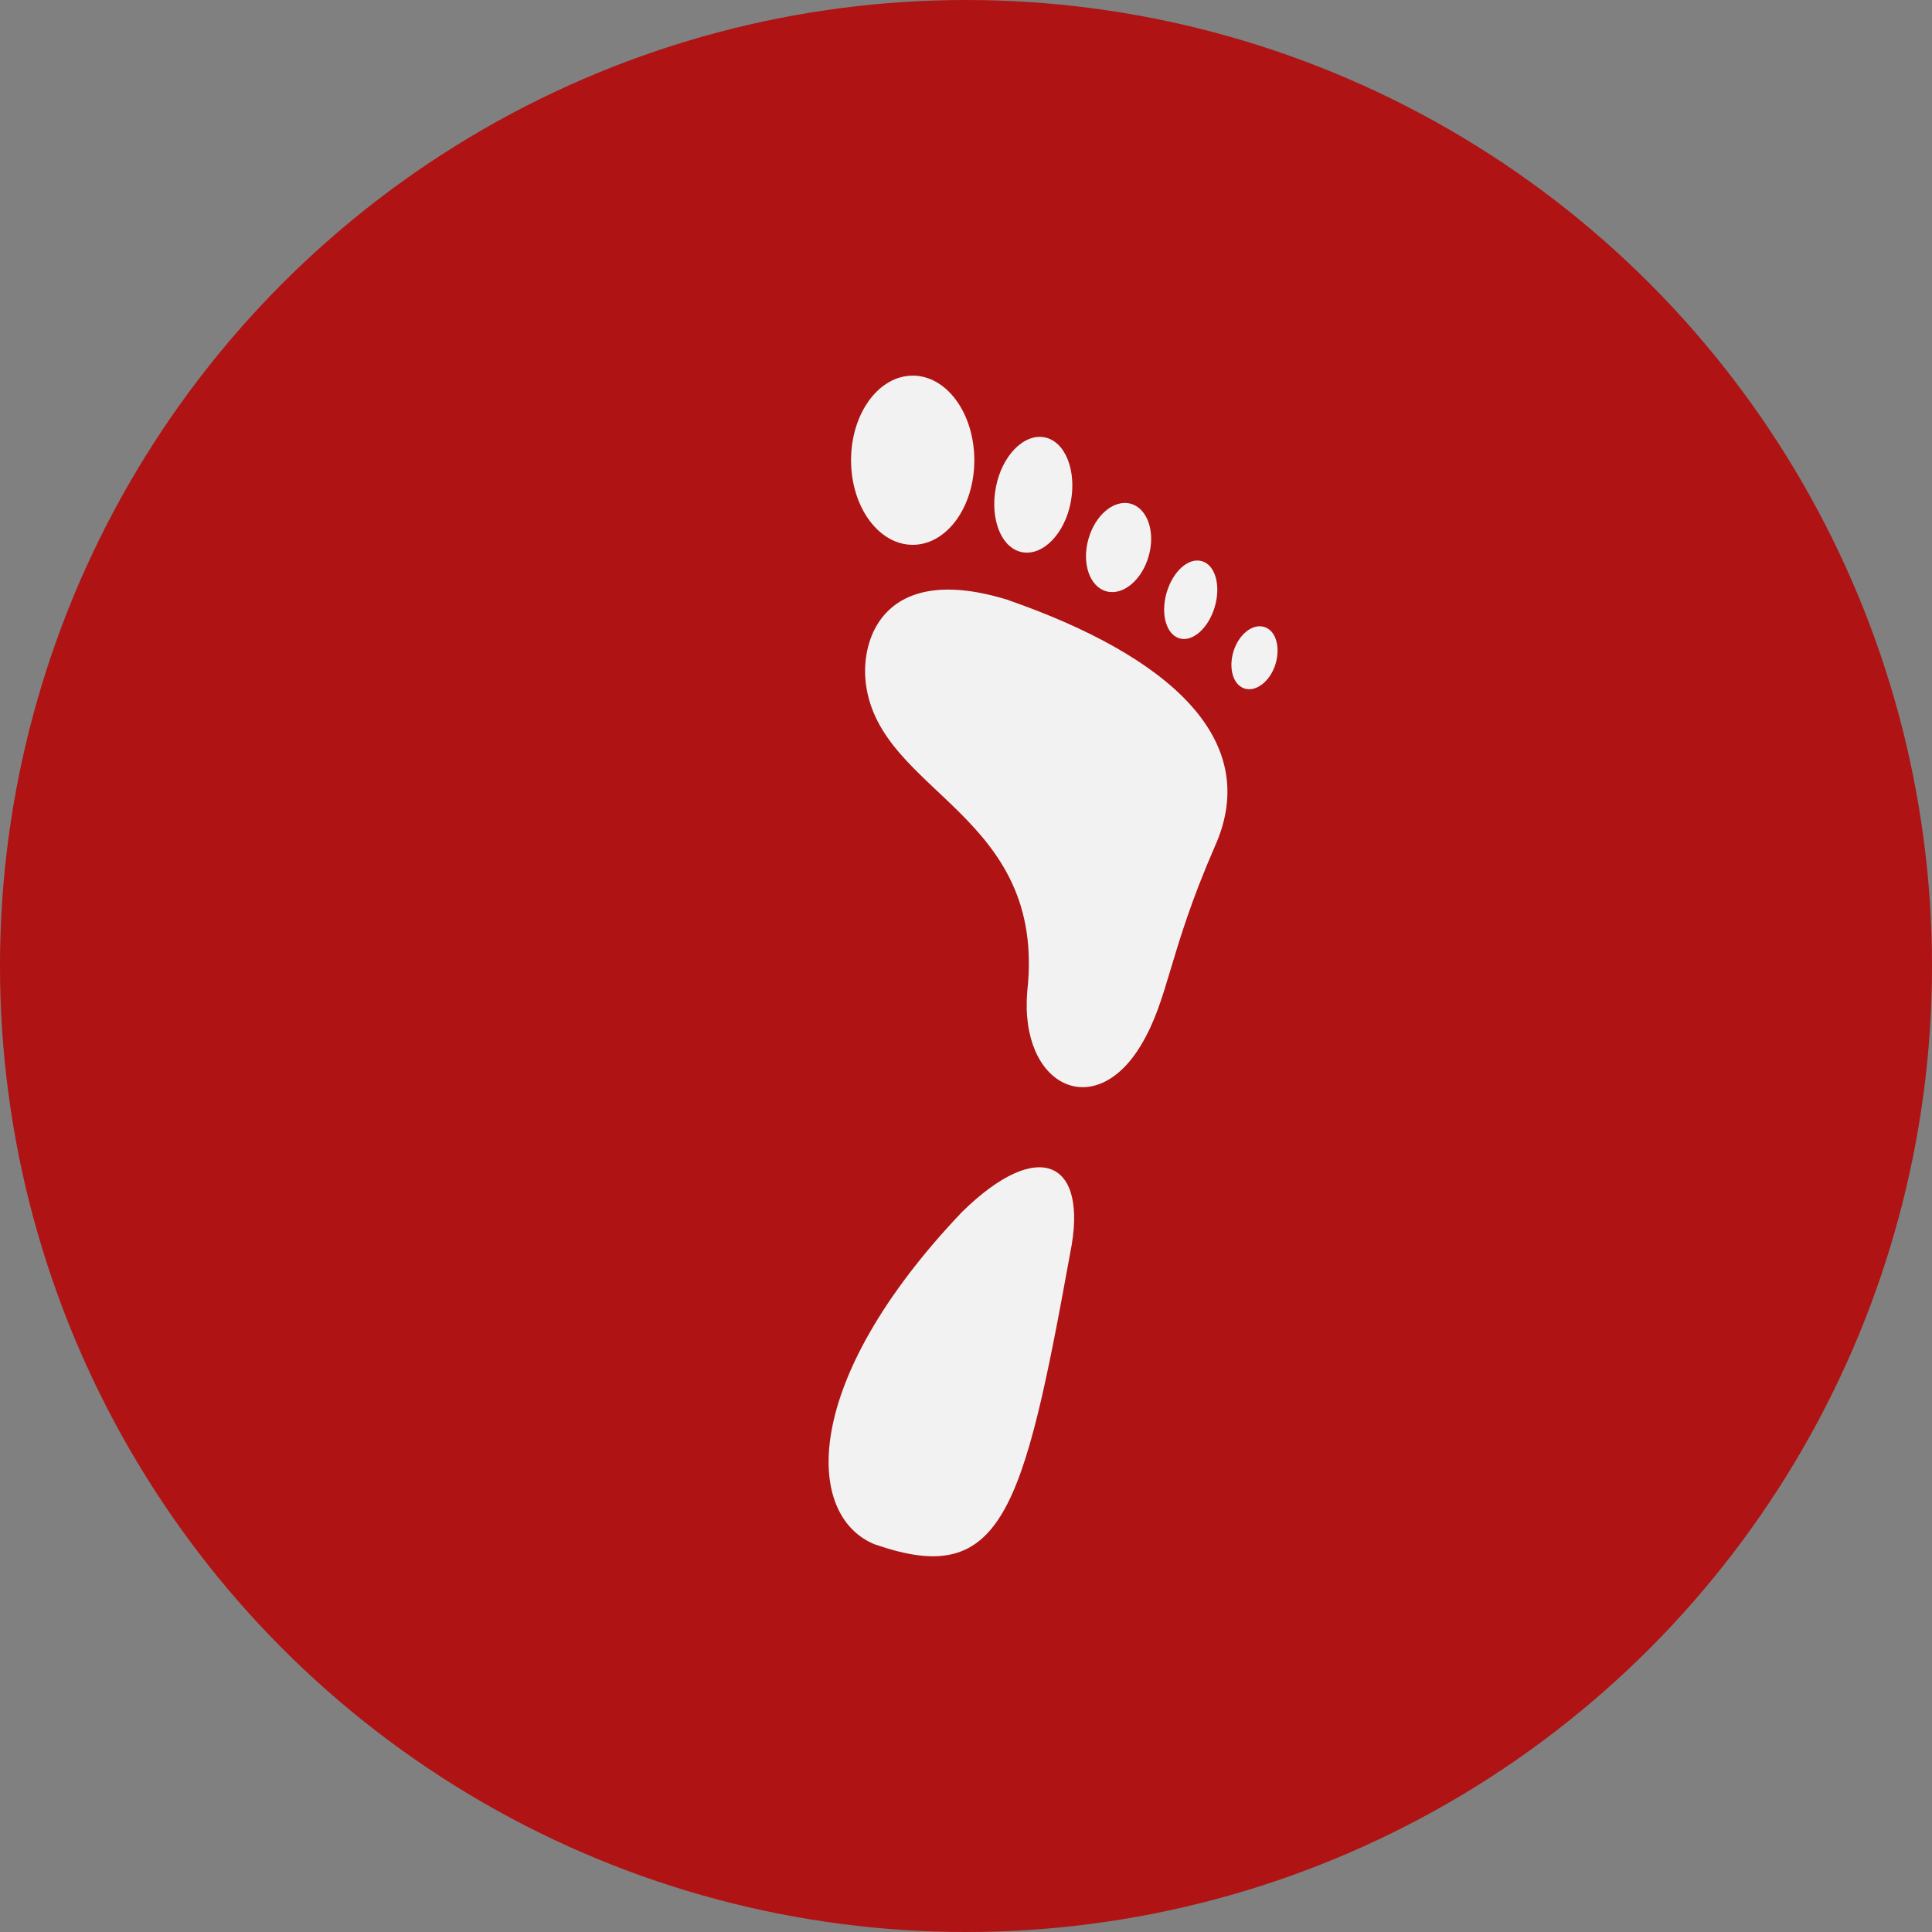
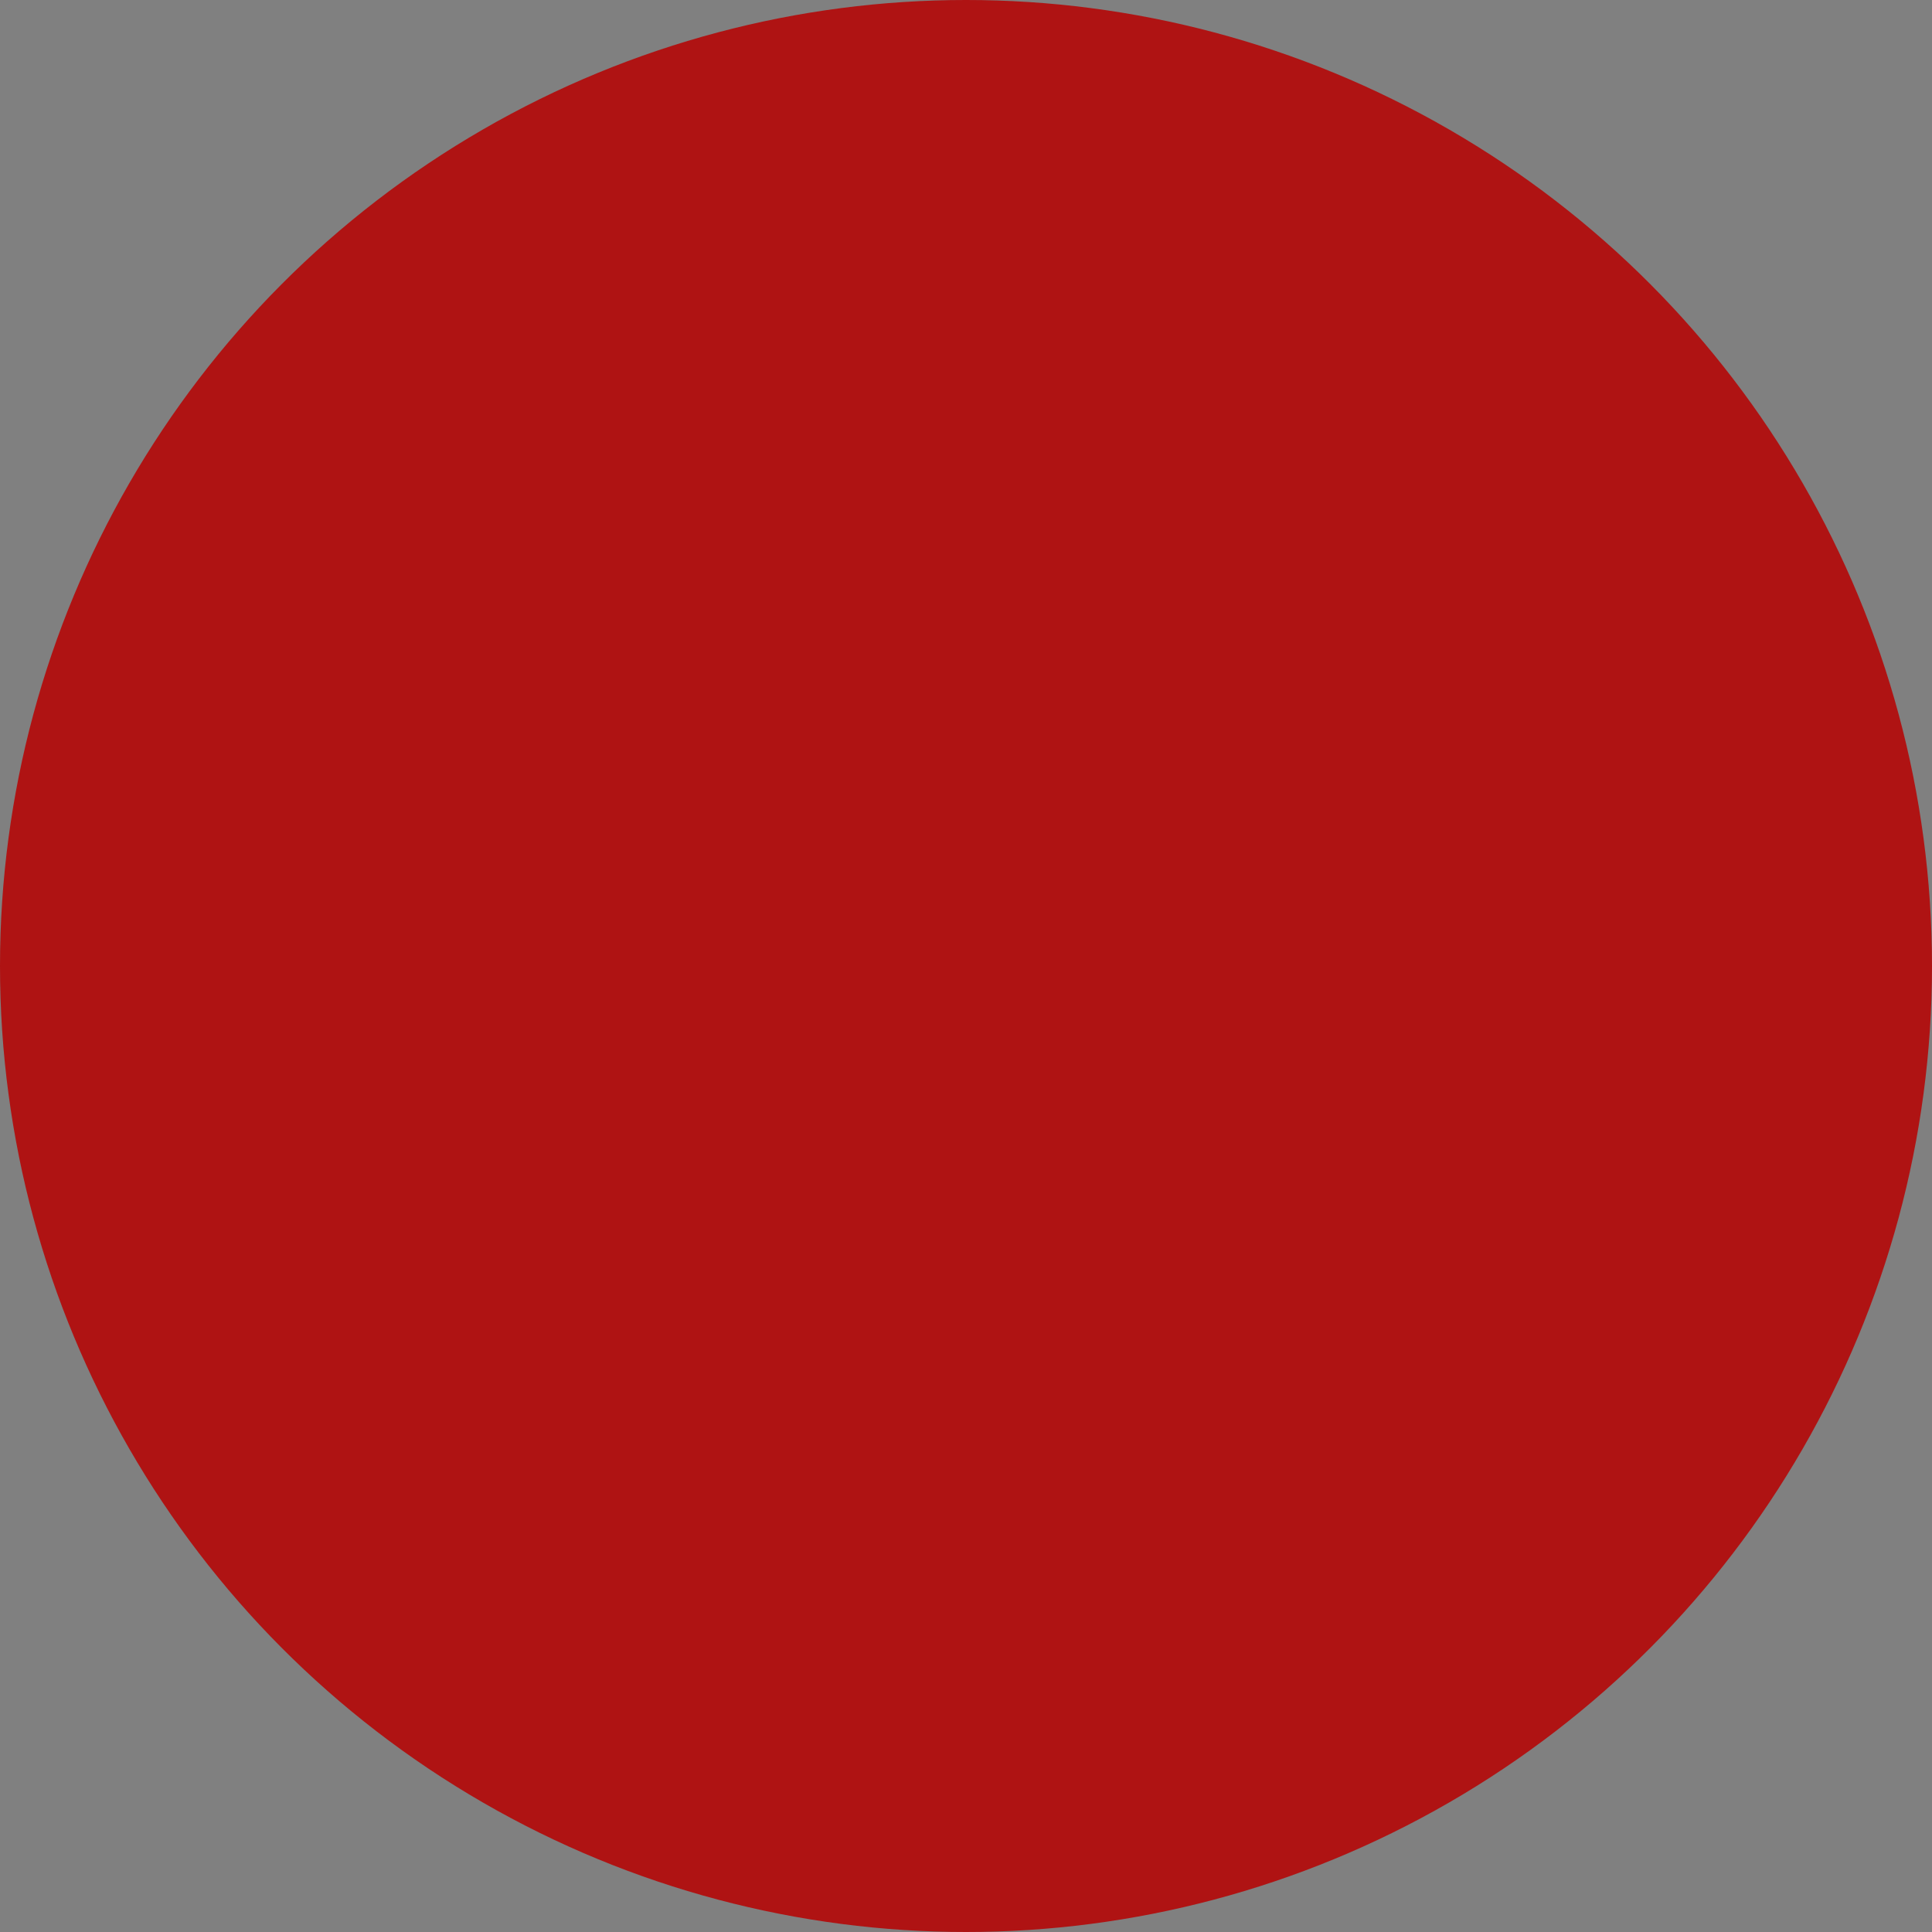
<svg xmlns="http://www.w3.org/2000/svg" width="36" height="36" viewBox="0 0 36 36">
  <rect x="0" y="0" width="36" height="36" fill="#808080" stroke="none" />
  <g id="Group_86" data-name="Group 86" transform="translate(-1345 -2407)">
    <circle id="Ellipse_34" data-name="Ellipse 34" cx="18" cy="18" r="18" transform="translate(1345 2407)" fill="#af1313" />
-     <path id="Path_200" data-name="Path 200" d="M330.192,25.622c.385.076.6.615.488,1.207s-.522,1.008-.908.933-.6-.615-.488-1.206.523-1.009.908-.934M331.8,26.86c.31.087.46.523.333.973s-.48.744-.791.658-.46-.523-.333-.973S331.486,26.773,331.8,26.86Zm1.325,1.069c.248.073.355.453.239.85s-.411.662-.658.589-.355-.452-.24-.85S332.874,27.857,333.122,27.929Zm1.167,1.228c.215.071.3.385.2.7s-.363.516-.577.445-.3-.385-.2-.7S334.075,29.085,334.29,29.157Zm-4.765-.5c-2.3-.719-2.774.692-2.665,1.555.26,2.055,3.376,2.418,3.007,5.737-.146,1.761,1.254,2.44,2.116,1.005.524-.868.508-1.707,1.376-3.7C334.271,31.244,332.487,29.692,329.524,28.658Zm-2.492,17.594c2.364.827,2.759-.6,3.635-5.432.347-1.706-.578-2.176-2.02-.759C325.632,43.234,325.726,45.726,327.032,46.252Zm.7-21.779c.635,0,1.148.705,1.148,1.577s-.514,1.576-1.148,1.576-1.149-.706-1.149-1.576S327.1,24.473,327.733,24.473Z" transform="translate(1034.272 2389.527)" fill="#f2f2f2" />
  </g>
</svg>